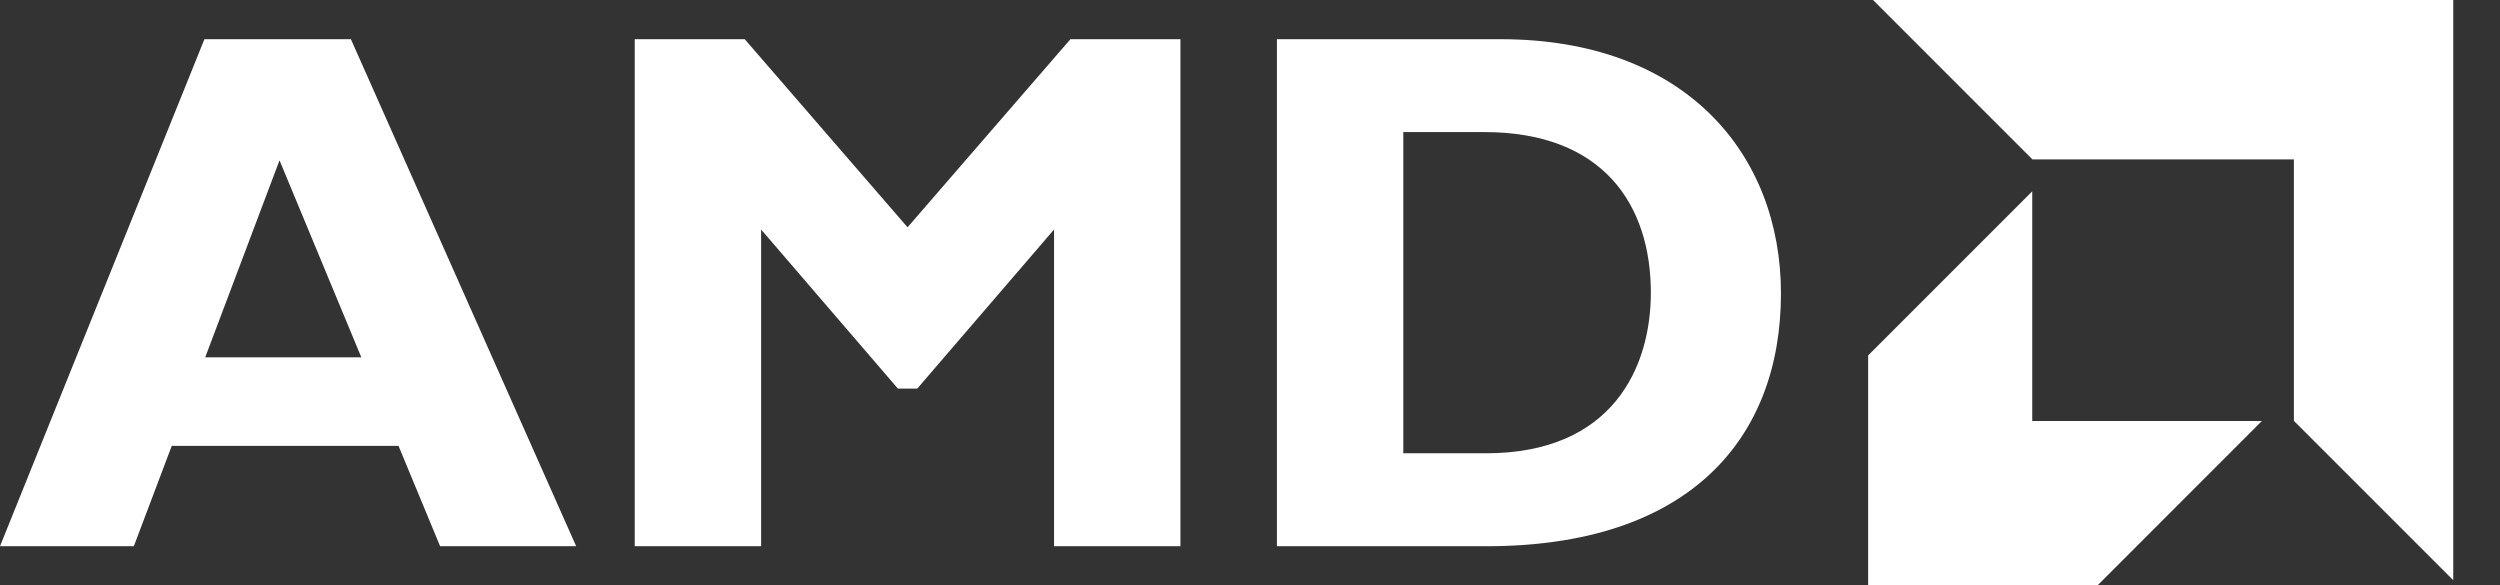
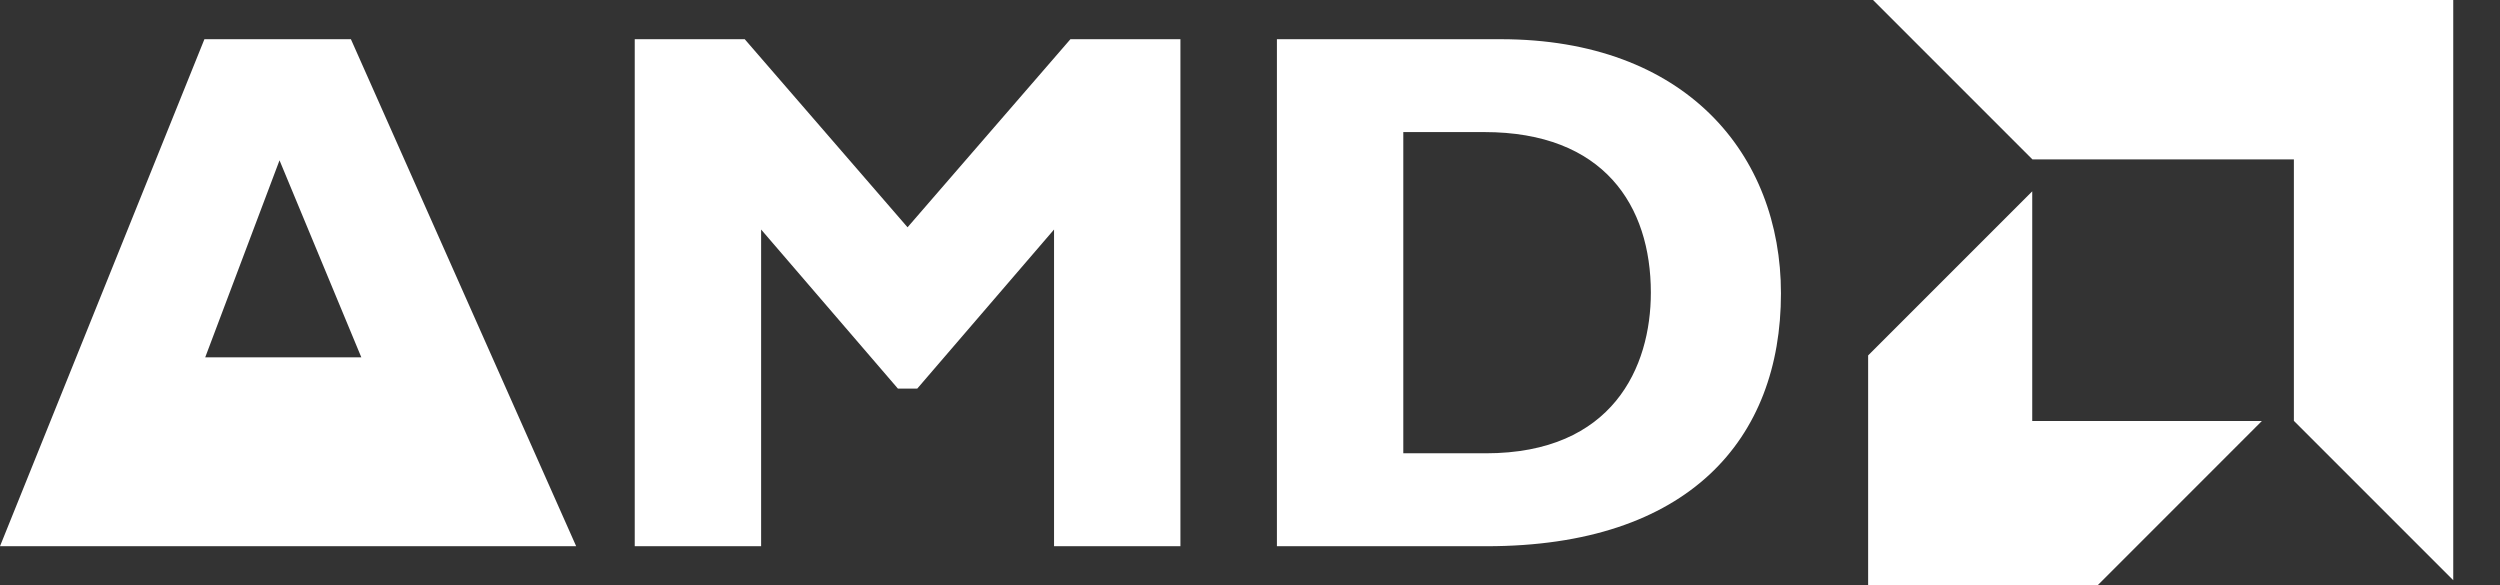
<svg xmlns="http://www.w3.org/2000/svg" width="47" height="11" viewBox="0 0 47 11" fill="none">
  <rect x="0" y="0" width="47" height="11" fill="#333333" stroke="none" />
-   <path d="M10.832 10.269H8.274L7.492 8.382H3.229L2.516 10.269H0L3.843 0.737H6.597L10.832 10.269ZM5.255 3.014L3.858 6.718H6.793L5.255 3.014ZM20.124 0.737H22.192V10.269H19.816V4.315L17.244 7.306H16.881L14.309 4.315V10.269H11.933V0.737H14.001L17.062 4.273L20.124 0.737ZM28.213 0.737C31.693 0.737 33.482 2.903 33.482 5.516C33.482 8.256 31.749 10.269 27.947 10.269H24.006V0.737H28.213ZM26.382 8.522H27.933C30.323 8.522 31.036 6.9 31.036 5.502C31.036 3.867 30.155 2.483 27.905 2.483H26.382V8.522H26.382ZM46.121 0V10.908L43.125 7.912V2.997H38.21L35.213 0H46.121ZM35.121 11H39.439L42.523 7.915H38.206V3.597L35.121 6.682V11Z" fill="white" />
+   <path d="M10.832 10.269H8.274H3.229L2.516 10.269H0L3.843 0.737H6.597L10.832 10.269ZM5.255 3.014L3.858 6.718H6.793L5.255 3.014ZM20.124 0.737H22.192V10.269H19.816V4.315L17.244 7.306H16.881L14.309 4.315V10.269H11.933V0.737H14.001L17.062 4.273L20.124 0.737ZM28.213 0.737C31.693 0.737 33.482 2.903 33.482 5.516C33.482 8.256 31.749 10.269 27.947 10.269H24.006V0.737H28.213ZM26.382 8.522H27.933C30.323 8.522 31.036 6.9 31.036 5.502C31.036 3.867 30.155 2.483 27.905 2.483H26.382V8.522H26.382ZM46.121 0V10.908L43.125 7.912V2.997H38.21L35.213 0H46.121ZM35.121 11H39.439L42.523 7.915H38.206V3.597L35.121 6.682V11Z" fill="white" />
</svg>